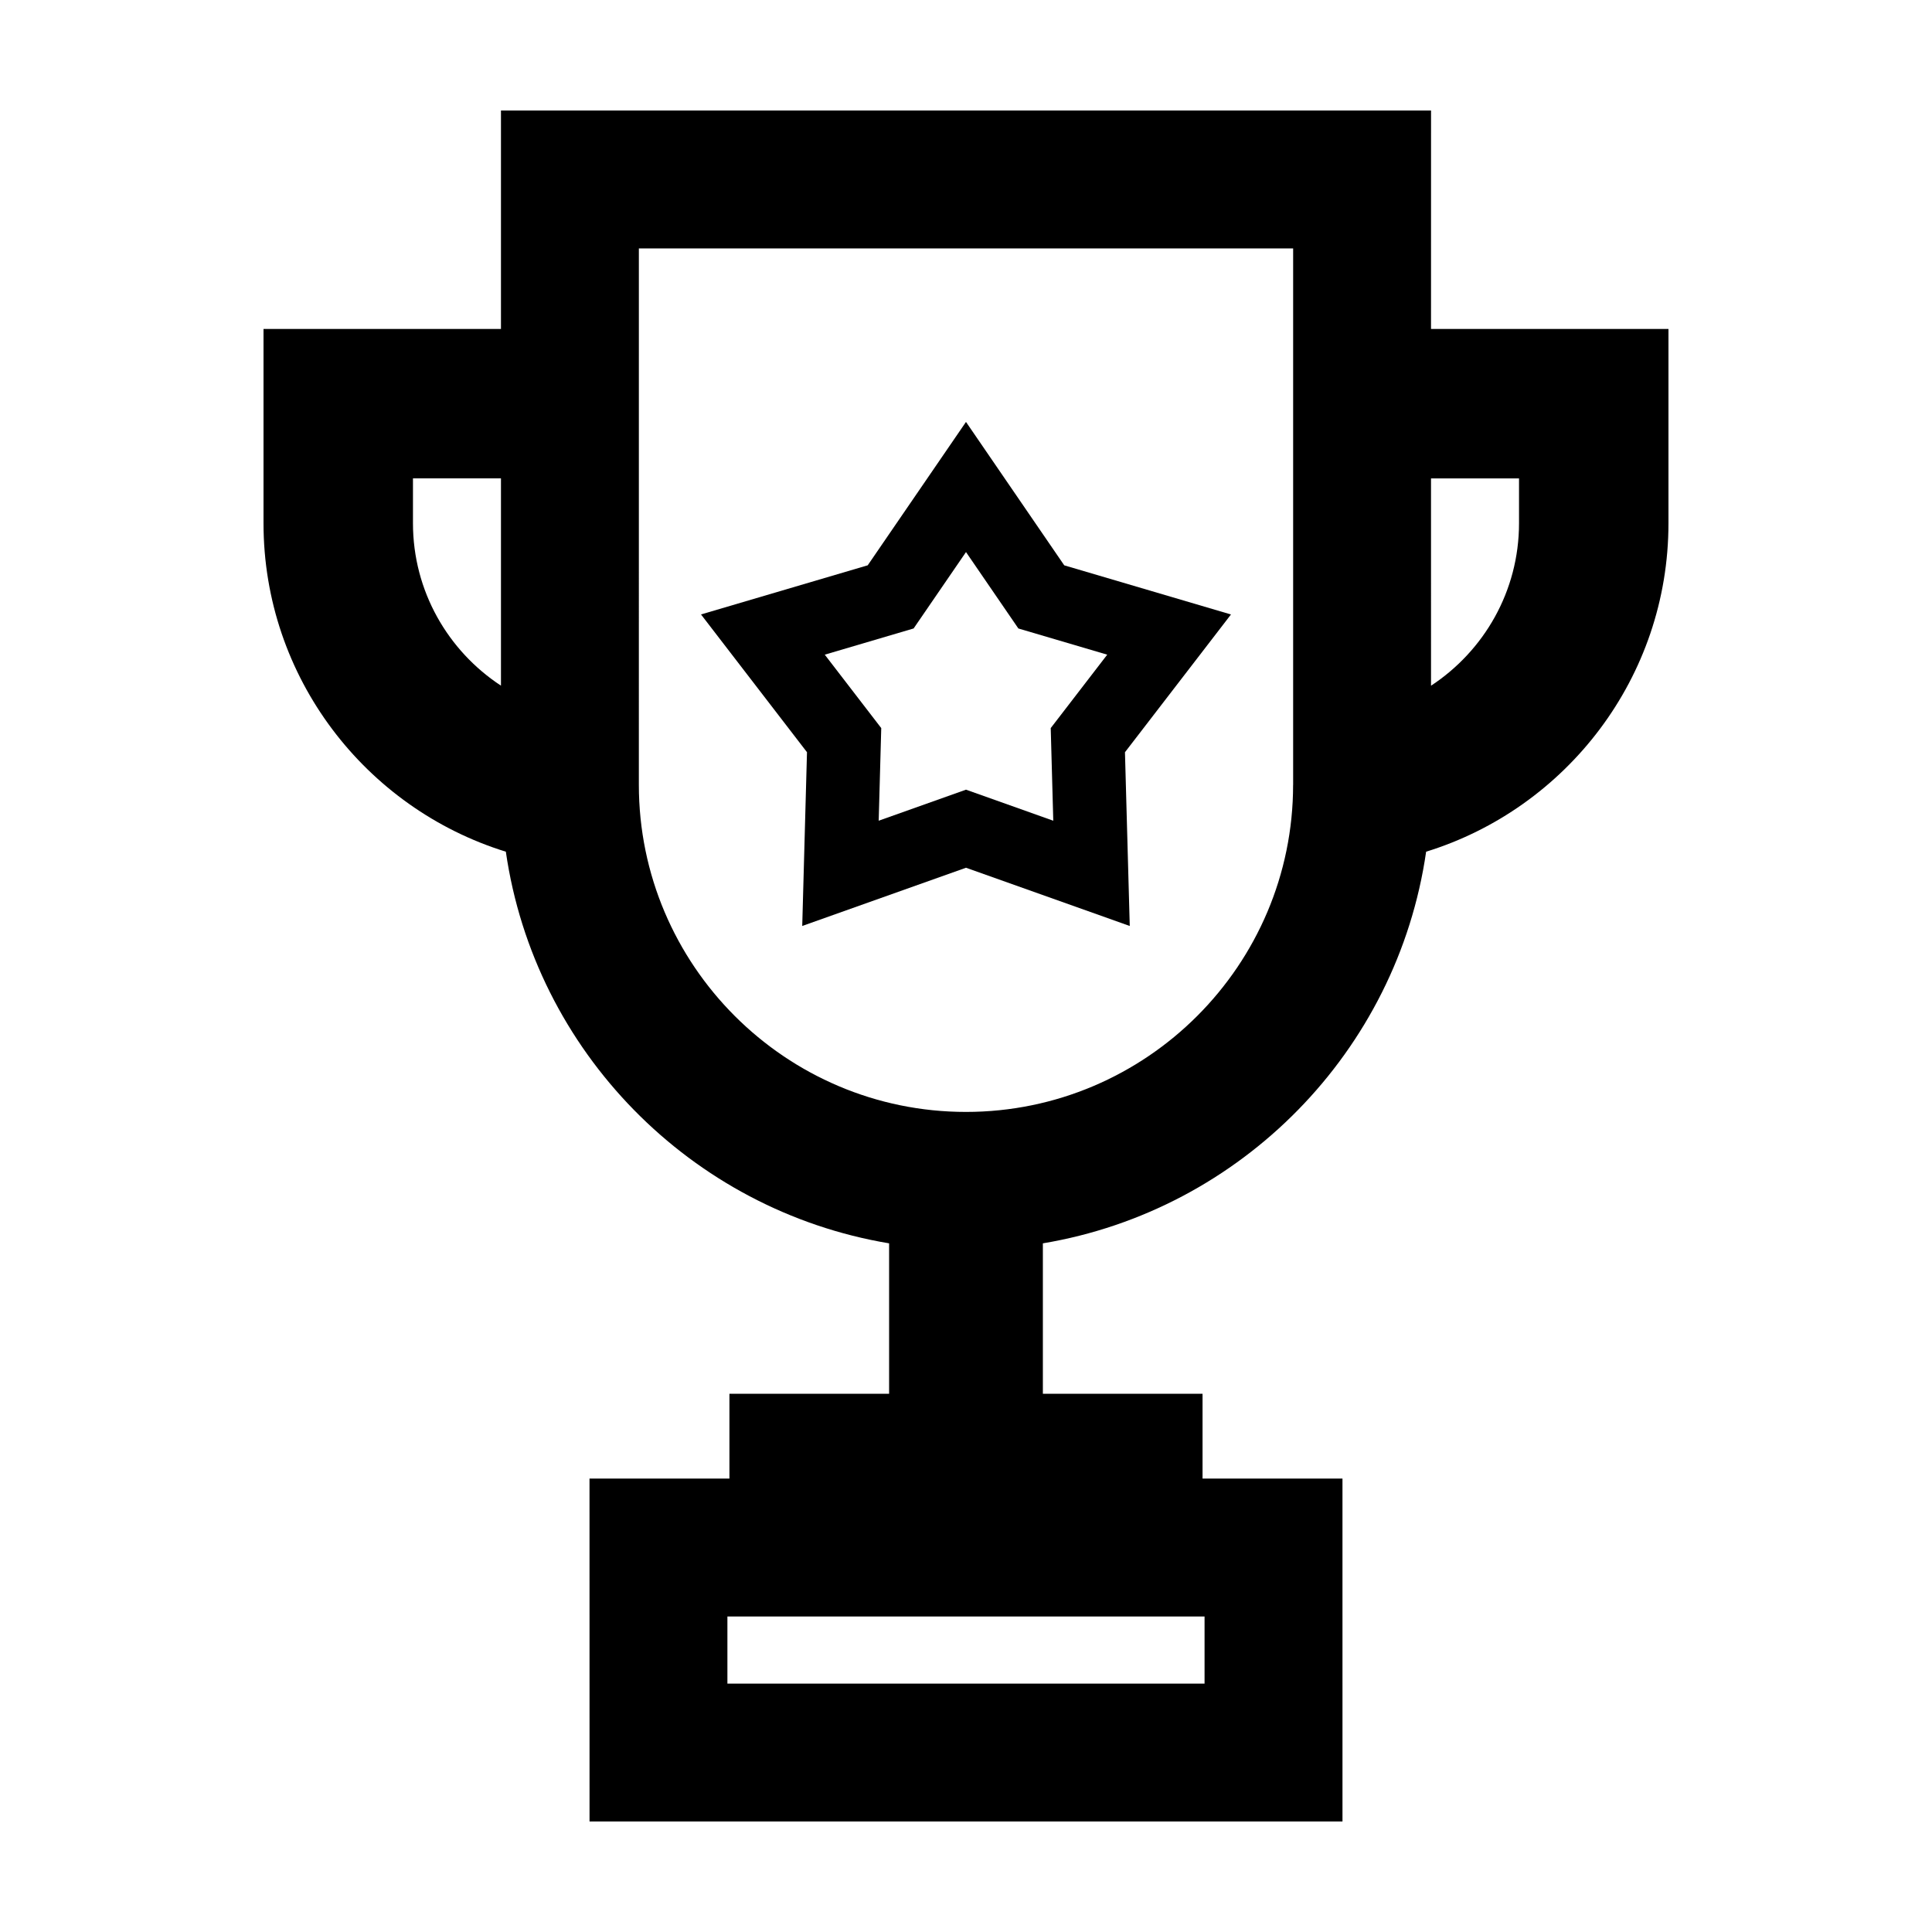
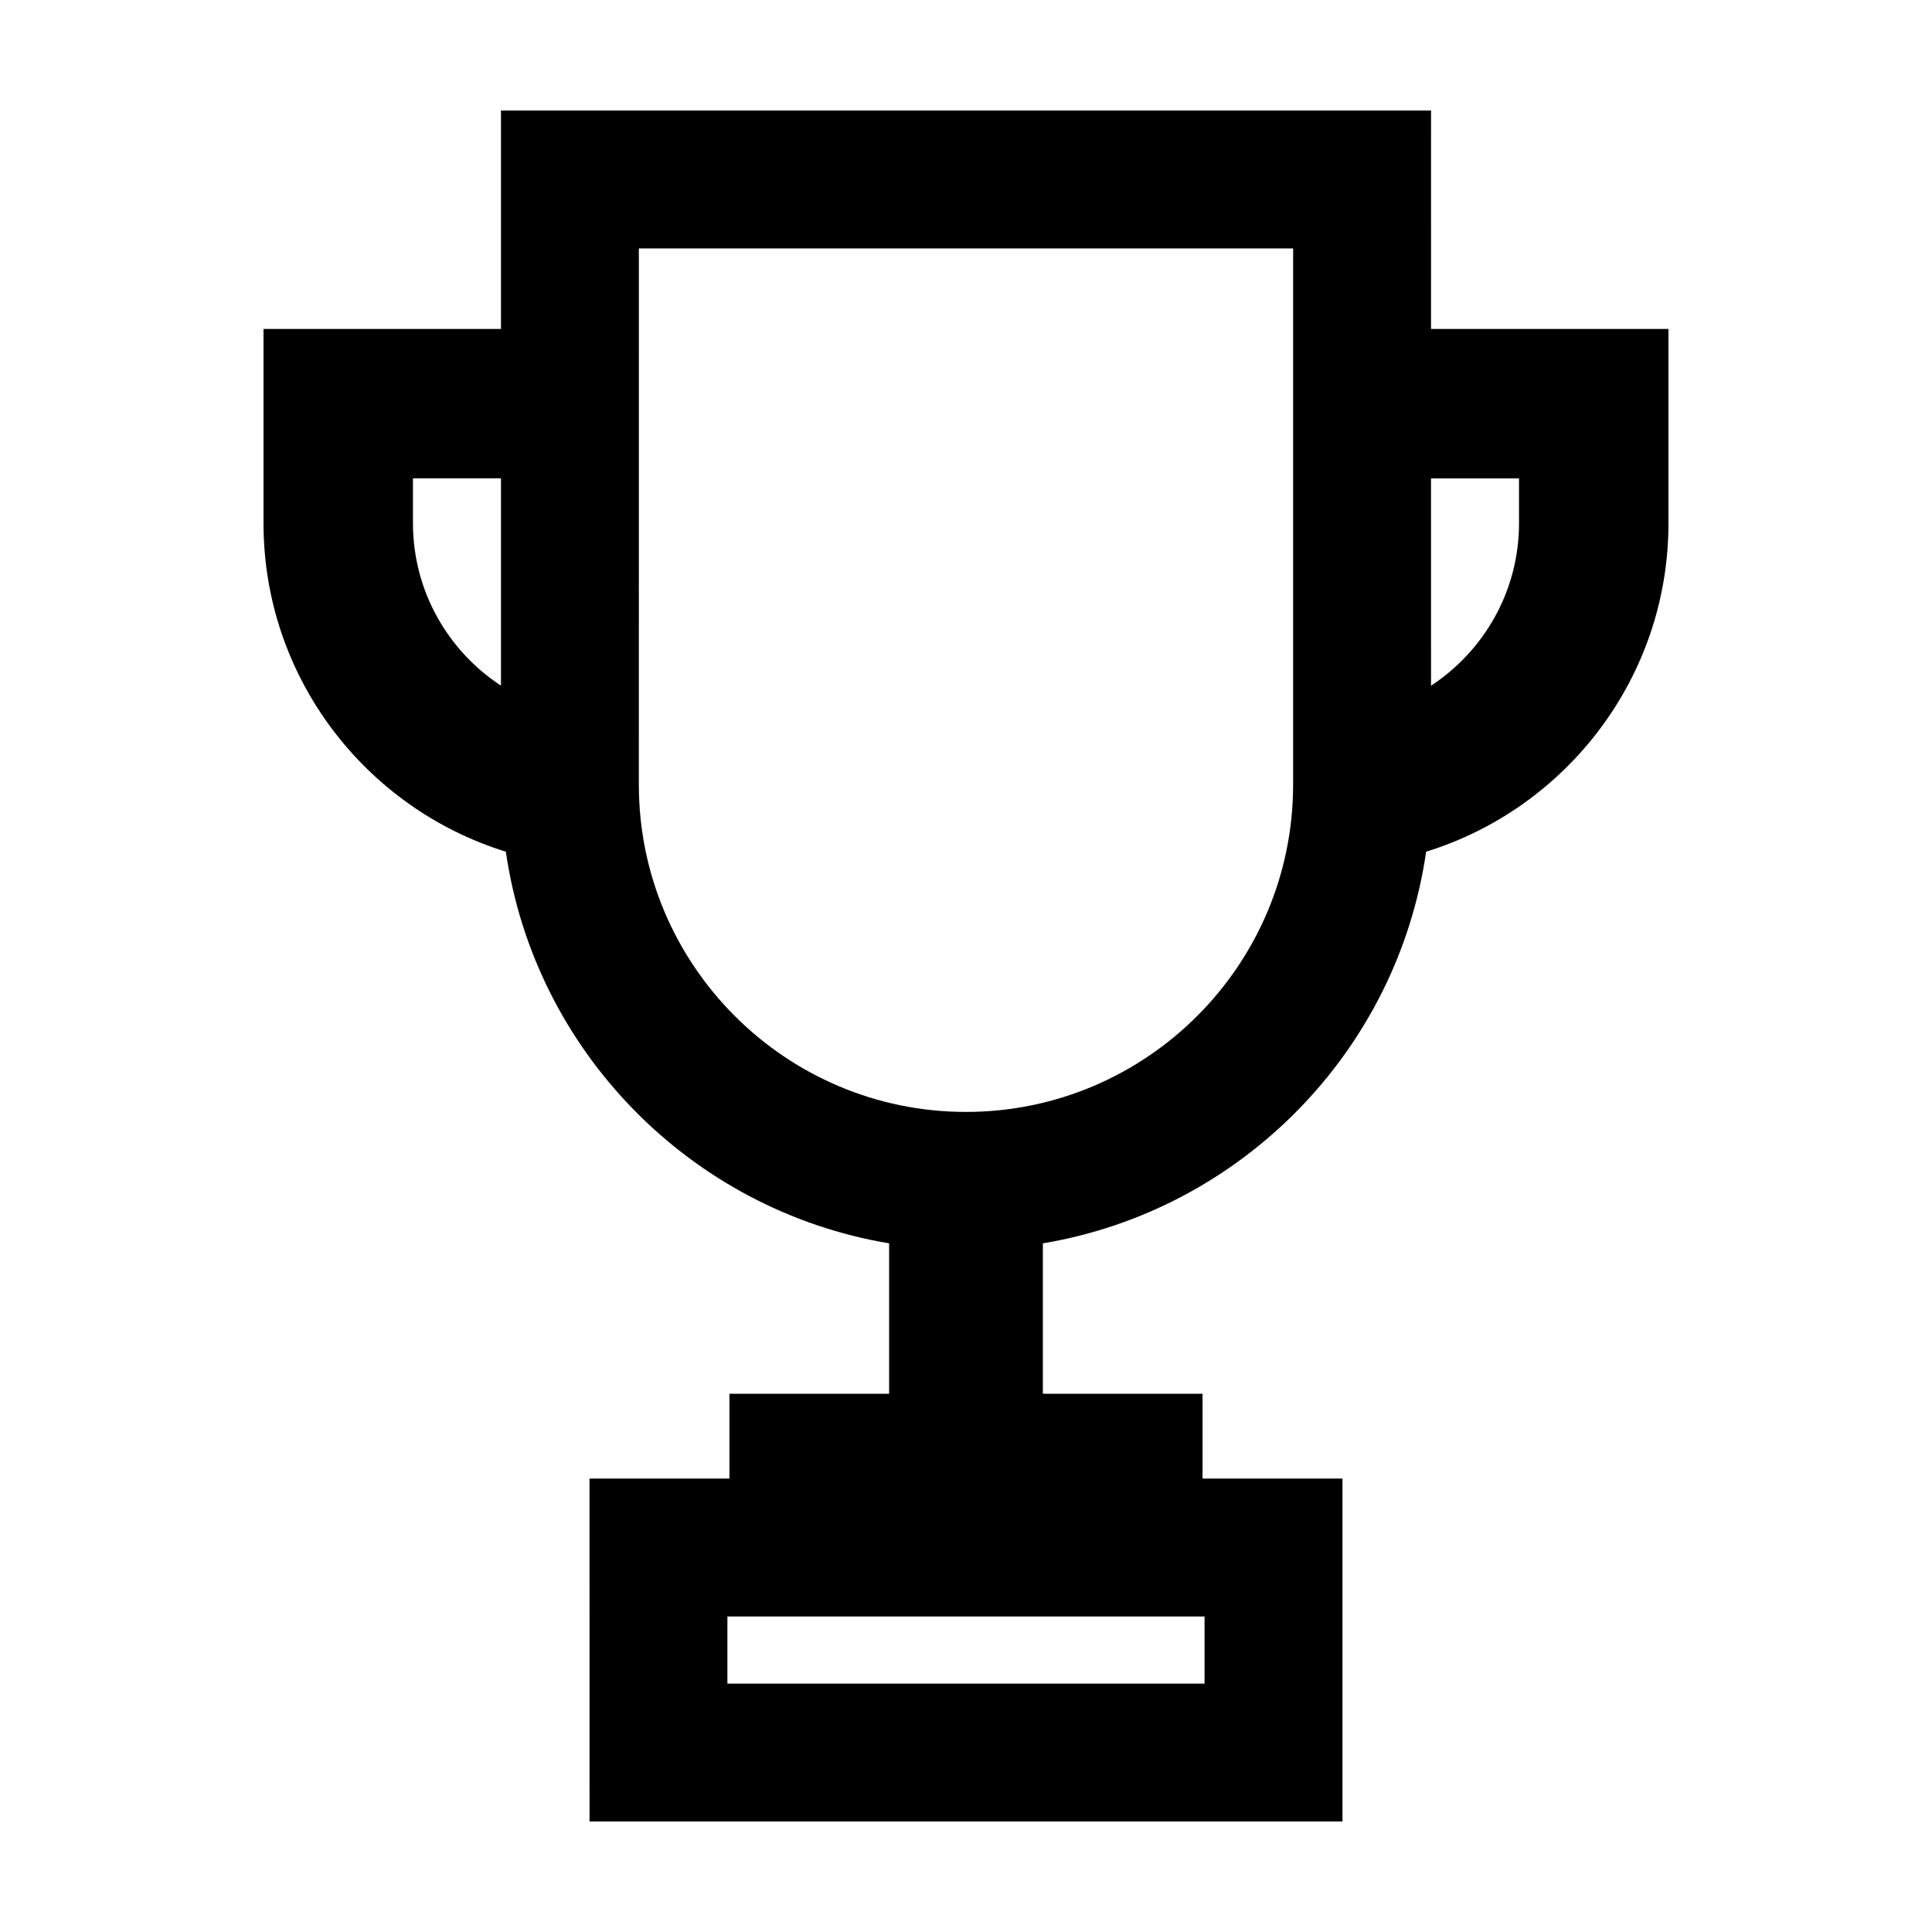
<svg xmlns="http://www.w3.org/2000/svg" fill="#000000" width="800px" height="800px" version="1.1" viewBox="144 144 512 512">
  <g>
    <path d="m276.76 173.29v57.883h-62.926v51.488c0 40.883 27.07 75.551 64.219 87.047 7.656 52.906 49.035 95.012 101.57 103.79v39.863h-42.316v22.477h-37.082l0.008 90.875h199.54l-0.004-90.875h-37.082v-22.477h-42.316v-39.863c52.539-8.781 93.91-50.891 101.57-103.79 37.152-11.496 64.219-46.164 64.219-87.047v-51.488h-62.926l0.008-57.883zm-23.32 109.37v-11.887h23.32v54.934c-14.027-9.207-23.32-25.051-23.32-43.047zm209.78 289.73v17.789h-126.45v-17.789zm23.465-220.41c0 47.801-38.895 86.691-86.691 86.691s-86.691-38.895-86.691-86.691l0.004-142.14h173.39v142.14zm59.871-81.199v11.887c0 17.996-9.297 33.84-23.32 43.051l-0.004-54.938z" />
-     <path d="m356.6 389.39 43.398-15.43 43.398 15.434-1.27-46.043 28.094-36.508-44.184-13.023-26.039-38.004-26.043 37.996-44.18 13.023 28.086 36.508zm29.516-78.84 13.883-20.246 13.879 20.25 23.547 6.941-14.973 19.457 0.676 24.547-23.129-8.227-23.137 8.227 0.676-24.547-14.969-19.457z" />
  </g>
</svg>